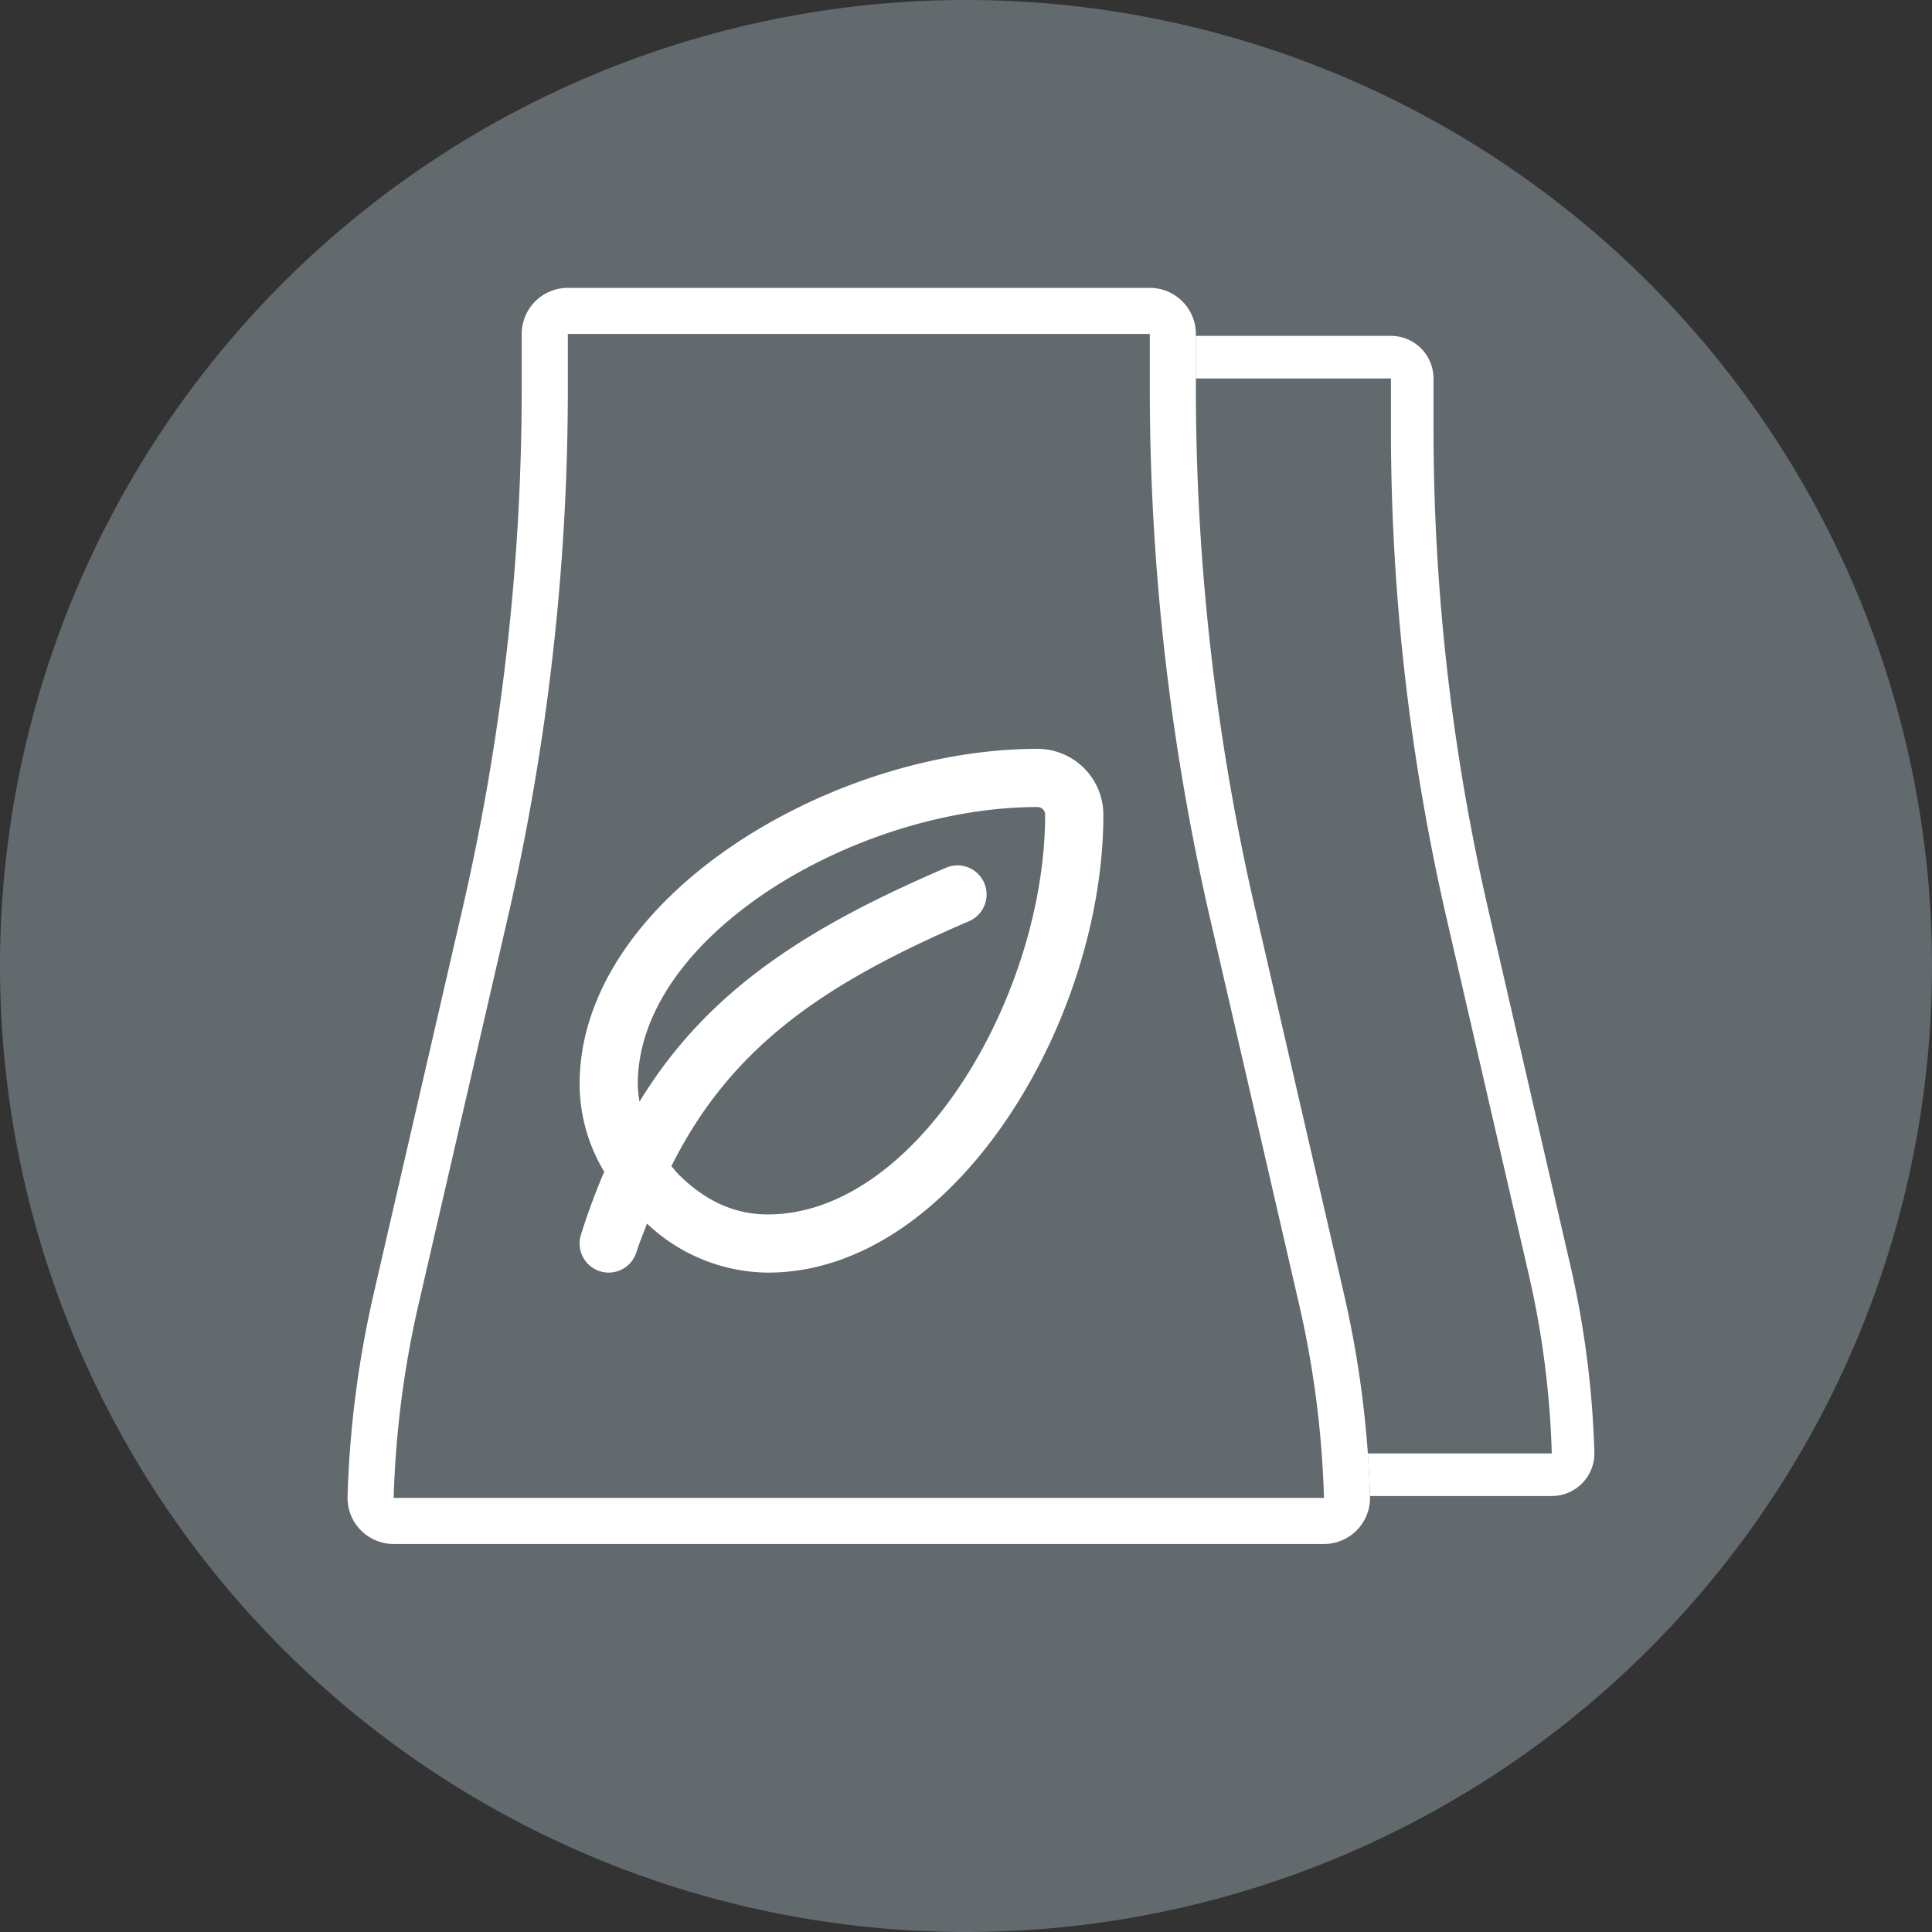
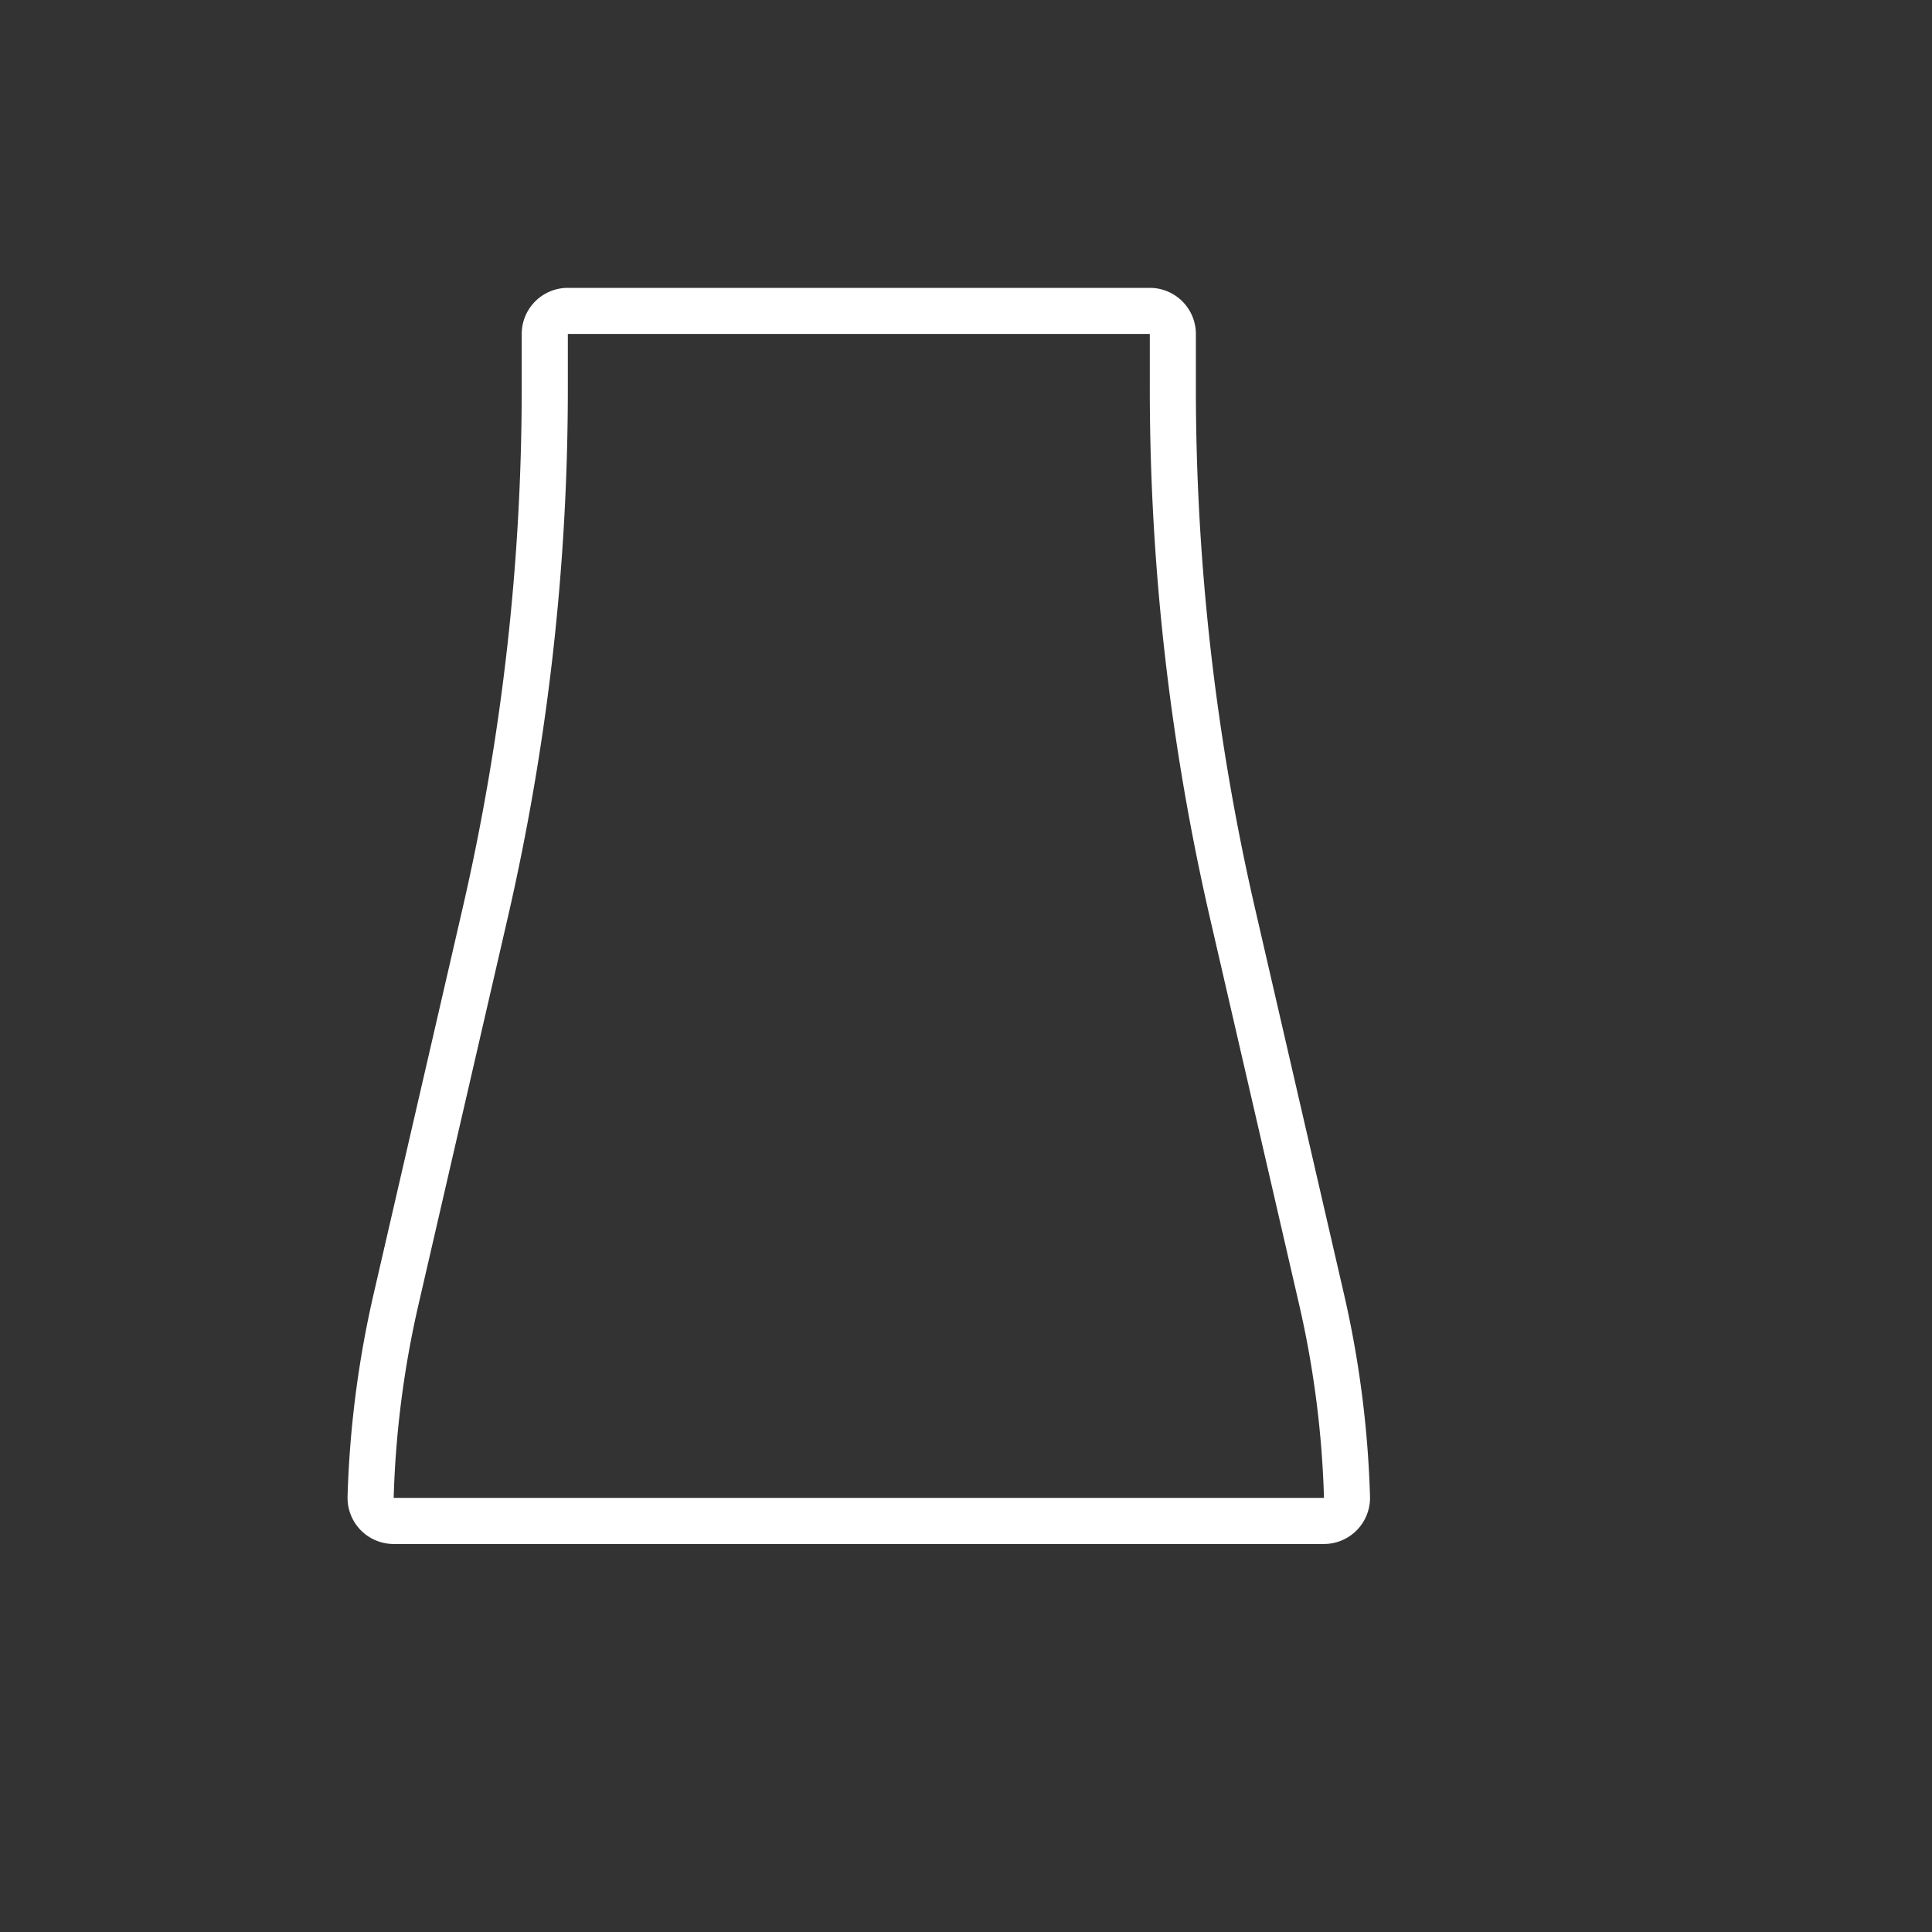
<svg xmlns="http://www.w3.org/2000/svg" width="256" height="256" viewBox="0 0 256 256">
  <rect x="0" y="0" width="256" height="256" fill="#333333" stroke="none" />
  <defs>
    <clipPath id="a">
      <rect width="165.209" height="166.442" fill="#fff" />
    </clipPath>
    <clipPath id="c">
      <rect width="256" height="256" />
    </clipPath>
  </defs>
  <g id="b" clip-path="url(#c)">
-     <path d="M0,128A128,128,0,1,1,128,256,128,128,0,0,1,0,128Z" transform="translate(0 0)" fill="#626a6e" fill-rule="evenodd" />
    <g transform="translate(12.055 5.144)">
      <g transform="translate(34 33)">
        <g clip-path="url(#a)">
          <path d="M106.3,6.109v7.282a312.632,312.632,0,0,0,8,70.226l11.763,50.993a130.677,130.677,0,0,1,3.316,25.724H6.109a130.719,130.719,0,0,1,3.316-25.728L21.187,83.617a312.632,312.632,0,0,0,8-70.226V6.109ZM106.3,0H29.184a6.109,6.109,0,0,0-6.109,6.109v7.282a307.006,307.006,0,0,1-7.841,68.853L3.472,133.234A137.14,137.14,0,0,0,0,160.158a6.108,6.108,0,0,0,6.106,6.285H129.372a6.109,6.109,0,0,0,6.106-6.284,137.145,137.145,0,0,0-3.471-26.927L120.246,82.243a306.977,306.977,0,0,1-7.841-68.853V6.109A6.109,6.109,0,0,0,106.3,0" transform="translate(0)" fill="#fff" />
-           <path d="M178.4,130.337l-10.863-47.09a283.543,283.543,0,0,1-7.241-63.59V12.932a5.641,5.641,0,0,0-5.642-5.642h-25.85v5.642h25.85v6.726a288.779,288.779,0,0,0,7.386,64.857l10.864,47.1a120.732,120.732,0,0,1,3.062,23.757H151.586c.134,1.88.236,3.761.291,5.642H175.97a5.641,5.641,0,0,0,5.639-5.8,126.655,126.655,0,0,0-3.205-24.868" transform="translate(-16.403 -0.928)" fill="#fff" />
        </g>
      </g>
-       <path d="M156.672,192C129.193,192,96,211.828,96,236.449a22.729,22.729,0,0,0,3.264,11.591,87.809,87.809,0,0,0-3.091,8.369,3.854,3.854,0,1,0,7.365,2.274c.419-1.355.933-2.511,1.392-3.779a23.576,23.576,0,0,0,16.019,6.5c24.625,0,44.453-33.191,44.453-60.673A8.738,8.738,0,0,0,156.672,192Zm-35.725,61.69c-4.4,0-8.284-1.751-11.883-5.35-.343-.343-.587-.7-.9-1.05,8.054-16.107,20.658-24.381,39.476-32.468a3.856,3.856,0,0,0-3.042-7.086c-18.208,7.822-31.585,16.131-40.654,31.012a15.38,15.38,0,0,1-.237-2.3c0-19.787,29.121-36.738,52.962-36.738a1.02,1.02,0,0,1,1.017,1.017C157.688,224.569,140.737,253.69,120.947,253.69Z" transform="translate(-31.256 -97.919)" fill="#fff" />
    </g>
  </g>
</svg>